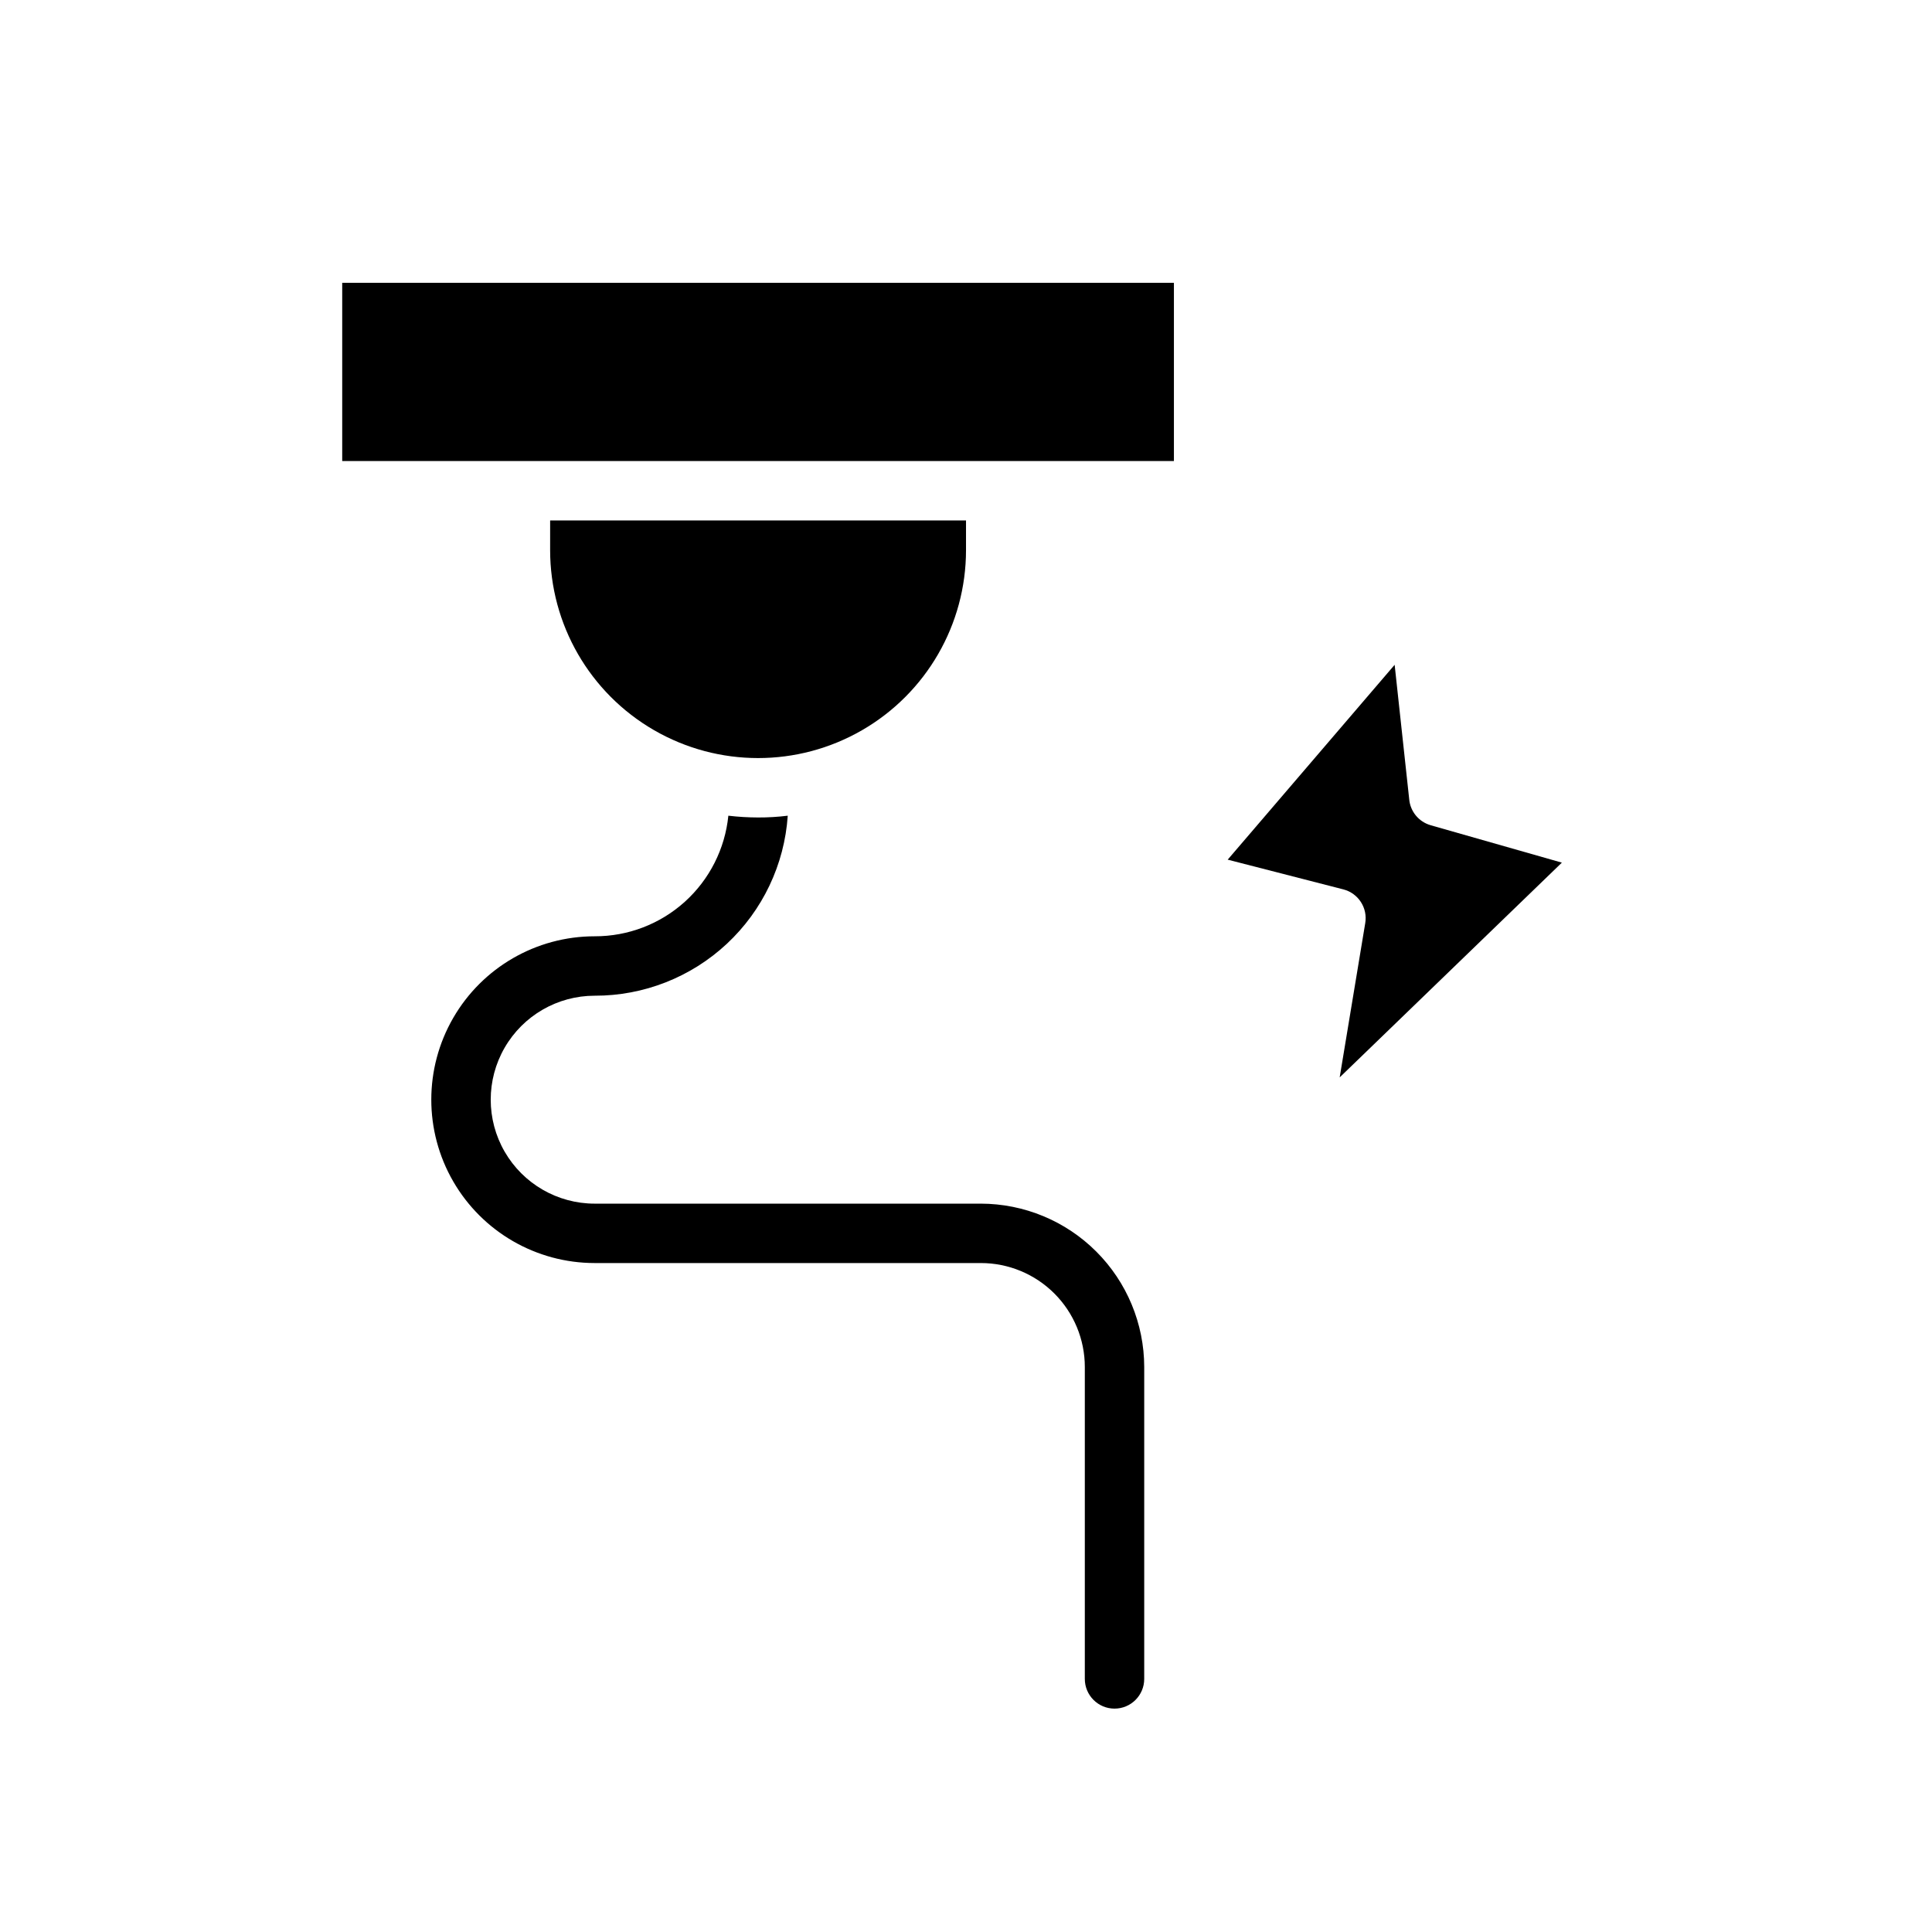
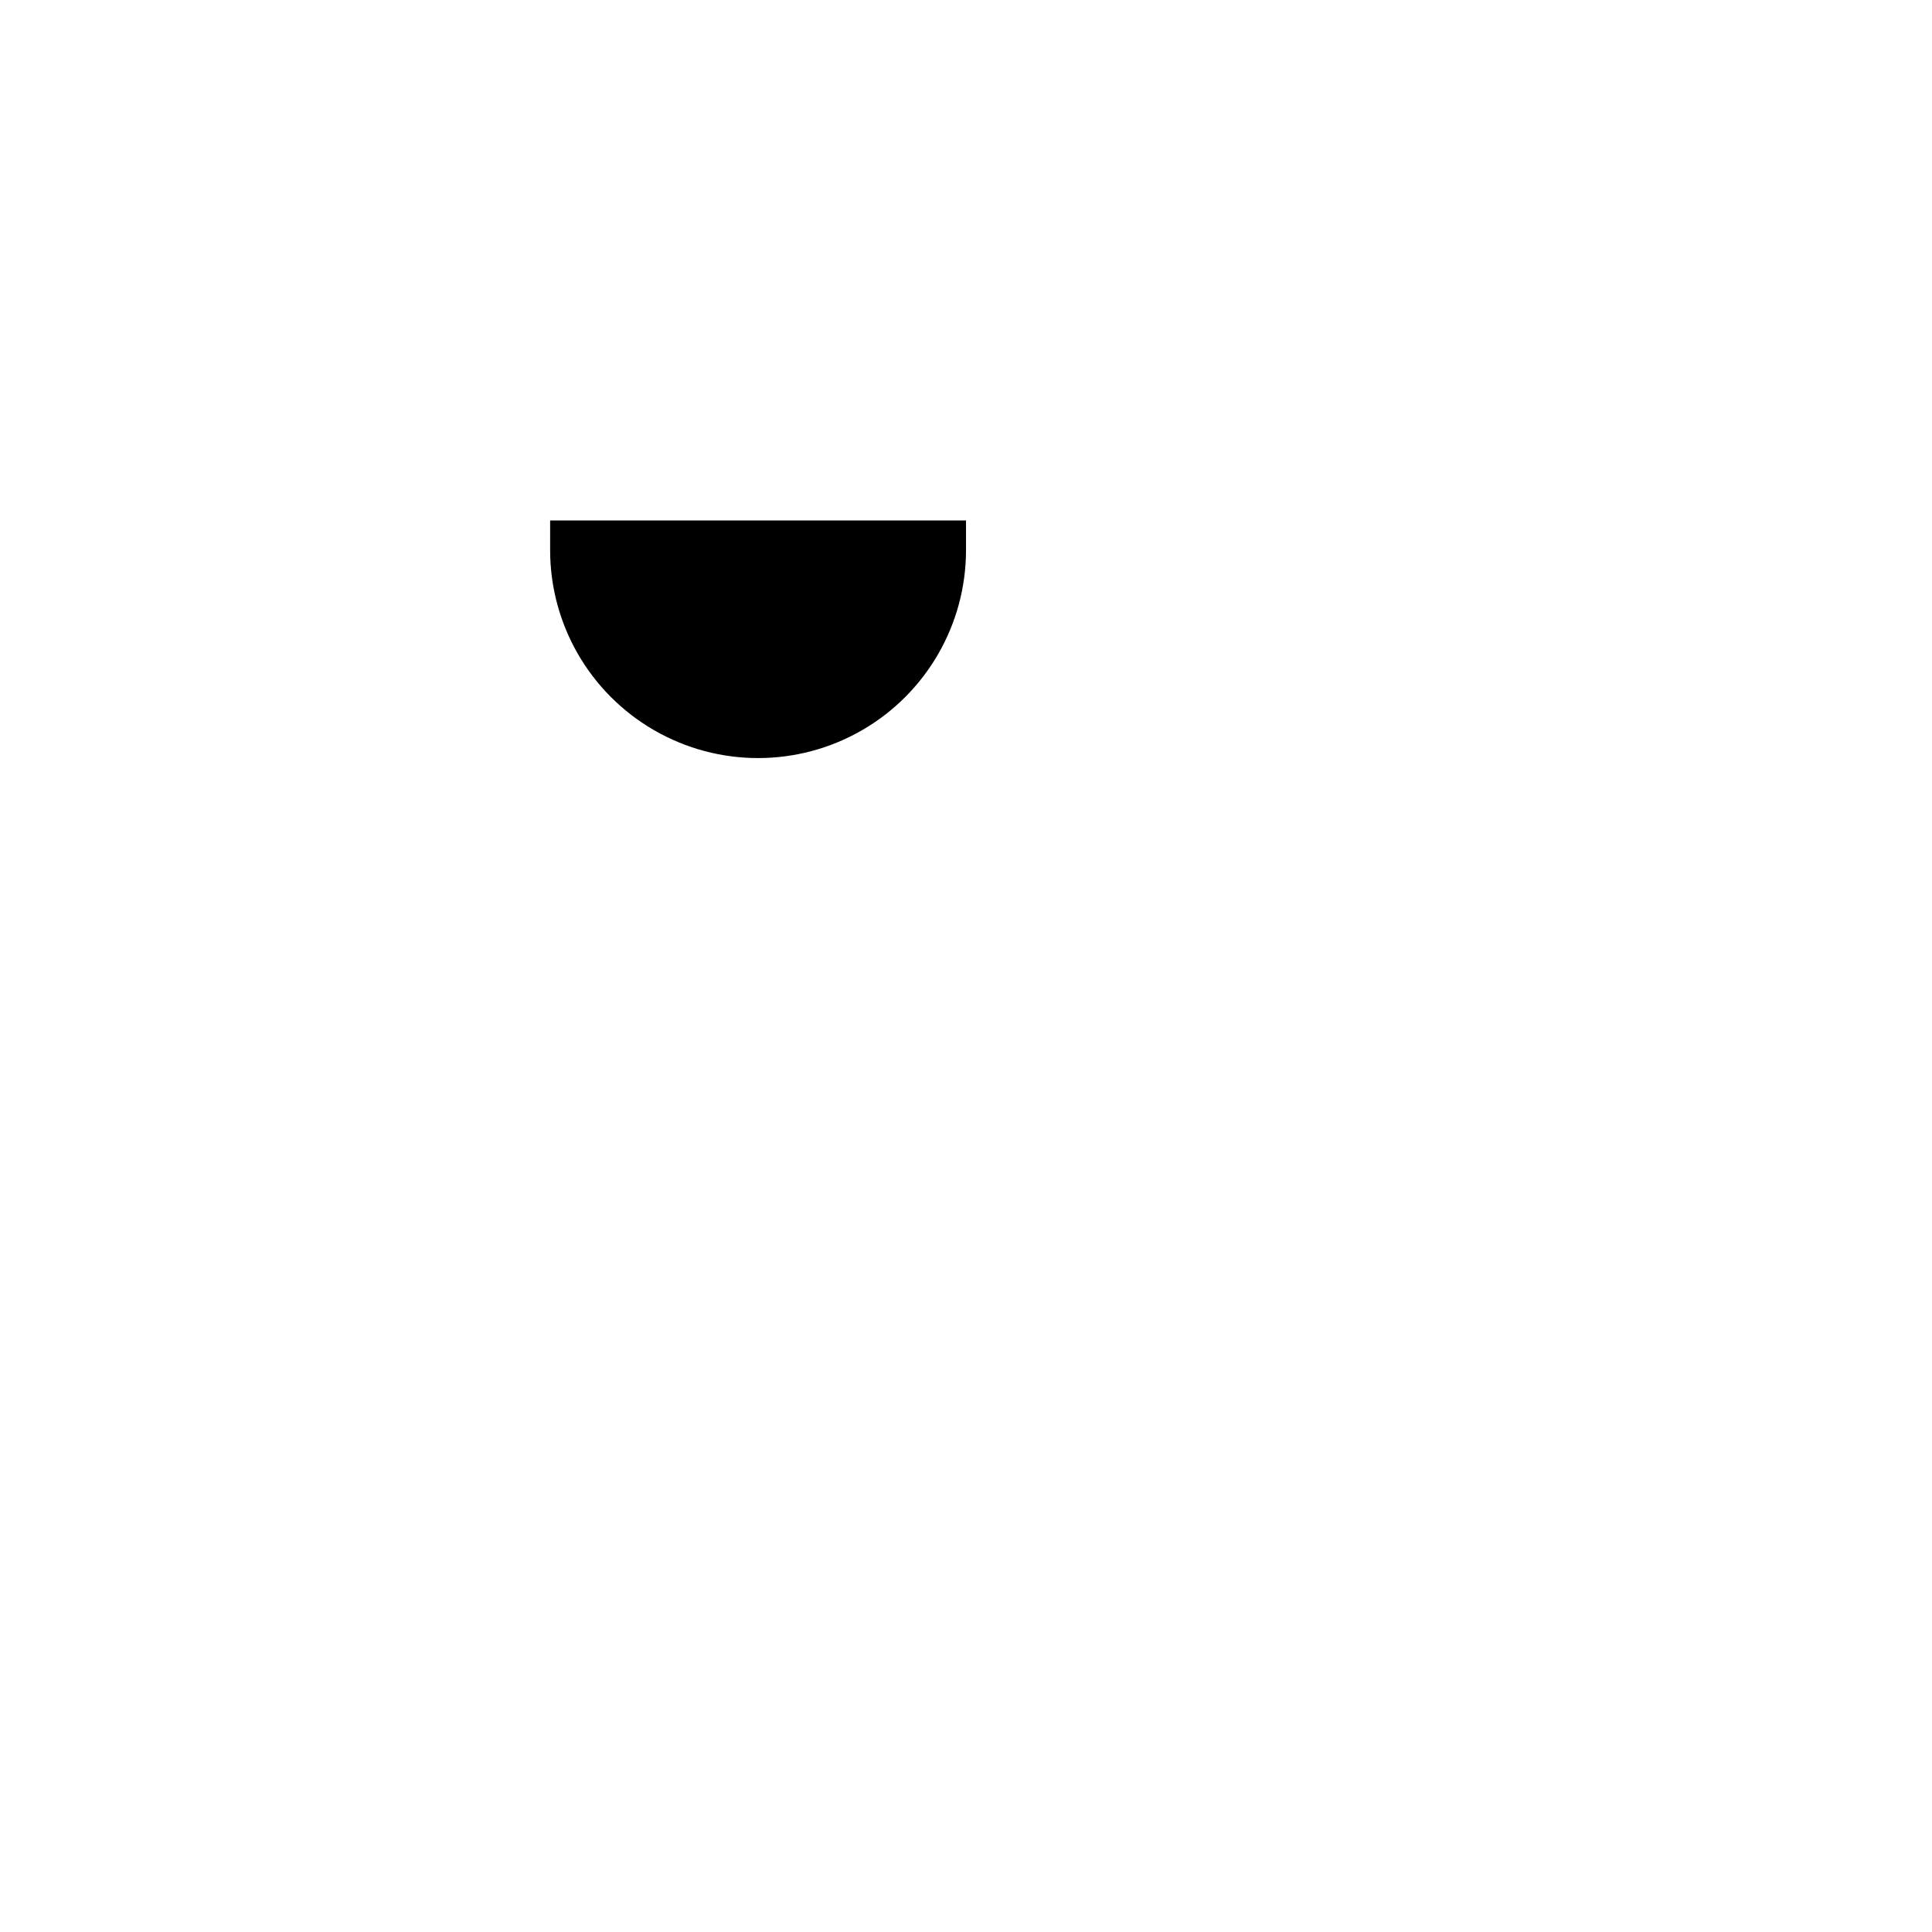
<svg xmlns="http://www.w3.org/2000/svg" fill="#000000" width="800px" height="800px" version="1.1" viewBox="144 144 512 512">
  <g>
-     <path d="m289.79 289.79c0 19.688 10.504 37.879 27.555 47.723 17.047 9.844 38.055 9.844 55.102 0 17.051-9.844 27.555-28.035 27.555-47.723v-7.871h-110.21z" />
-     <path d="m234.69 266.18h220.41v-47.234h-220.41z" />
-     <path d="m517.45 355.76-3.856-35.582-44.242 51.641 30.621 7.871c3.988 1.012 6.527 4.922 5.824 8.977l-6.769 40.855 58.883-56.914-34.793-9.918v-0.004c-3.144-0.906-5.402-3.664-5.668-6.926z" />
-     <path d="m447.23 506.27v82.656c0 4.348-3.523 7.875-7.871 7.875s-7.871-3.527-7.871-7.875v-82.656c0-7.305-2.906-14.312-8.07-19.48-5.168-5.168-12.176-8.07-19.484-8.07h-102.34c-15.469 0-29.762-8.254-37.496-21.648-7.734-13.395-7.734-29.898 0-43.297 7.734-13.395 22.027-21.648 37.496-21.648 8.82 0.027 17.332-3.234 23.883-9.141 6.547-5.91 10.66-14.043 11.543-22.816 2.613 0.305 5.238 0.465 7.871 0.469 2.633 0.012 5.262-0.148 7.871-0.469-0.879 12.961-6.656 25.102-16.156 33.961-9.504 8.859-22.02 13.77-35.012 13.742-9.844 0-18.938 5.25-23.859 13.777-4.922 8.523-4.922 19.027 0 27.551 4.922 8.523 14.016 13.777 23.859 13.777h102.34c11.477 0.02 22.477 4.586 30.594 12.703 8.113 8.113 12.684 19.113 12.703 30.59z" />
+     <path d="m289.79 289.79c0 19.688 10.504 37.879 27.555 47.723 17.047 9.844 38.055 9.844 55.102 0 17.051-9.844 27.555-28.035 27.555-47.723v-7.871h-110.21" />
  </g>
</svg>